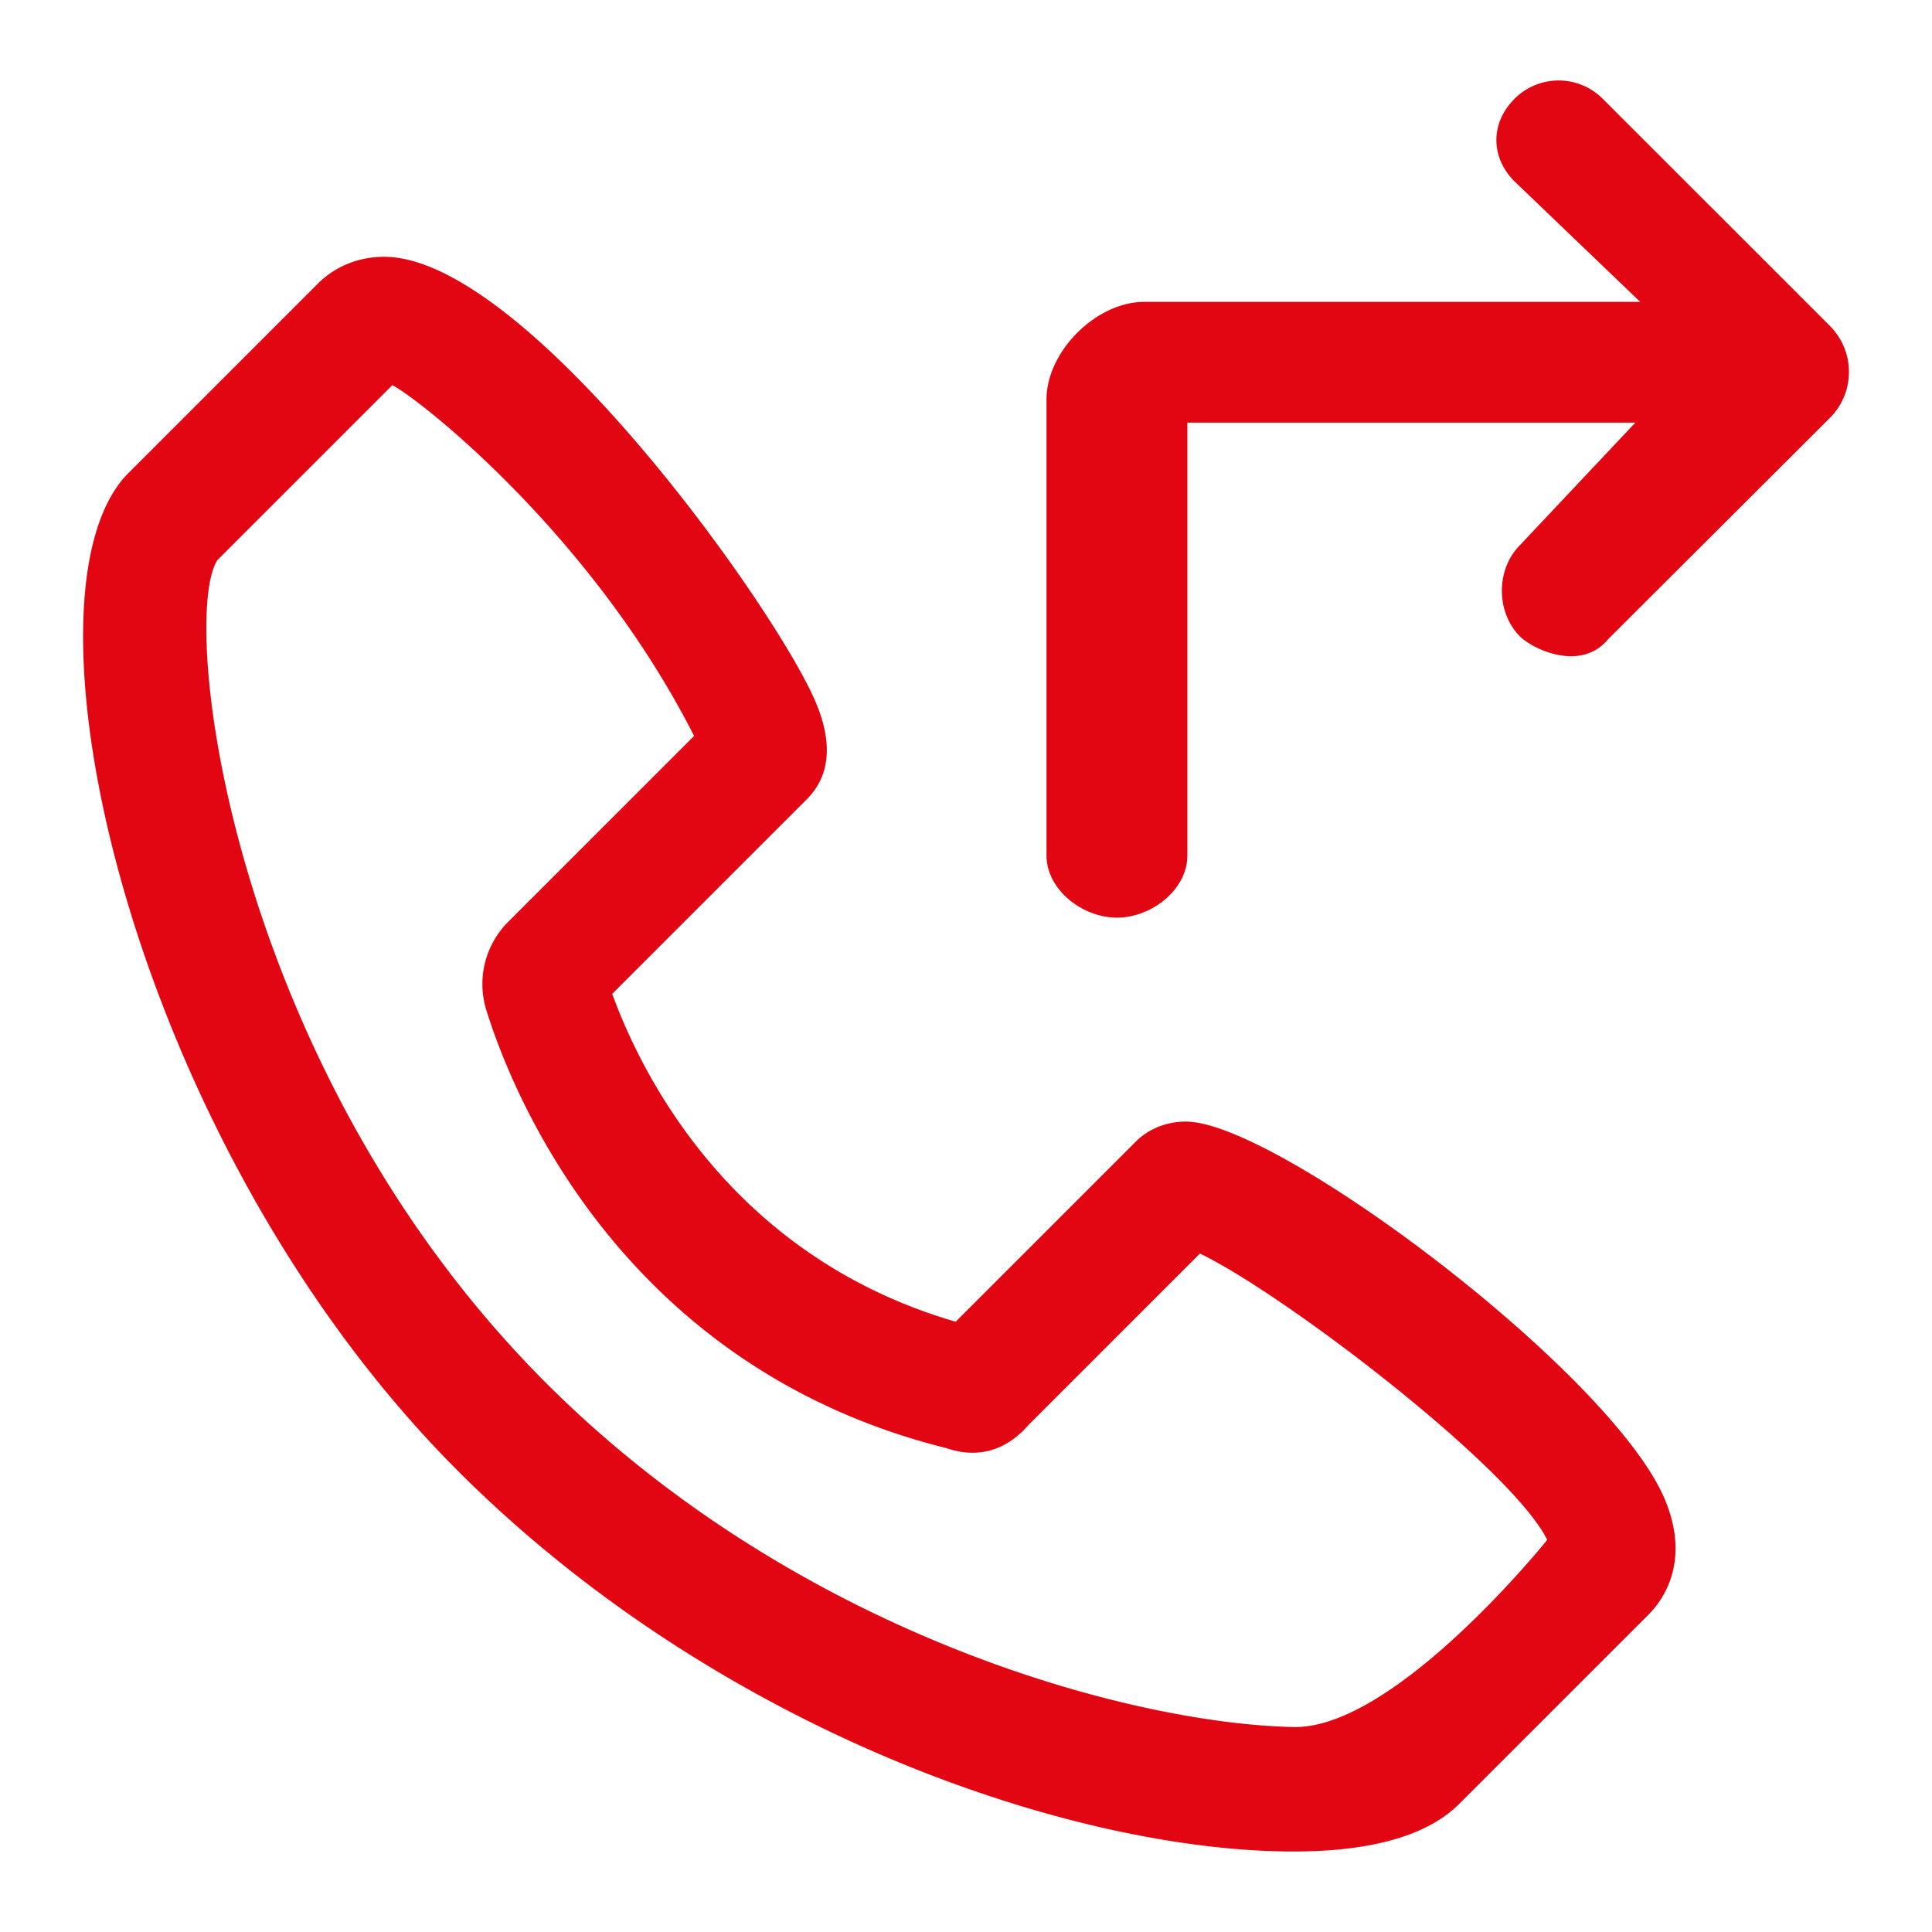
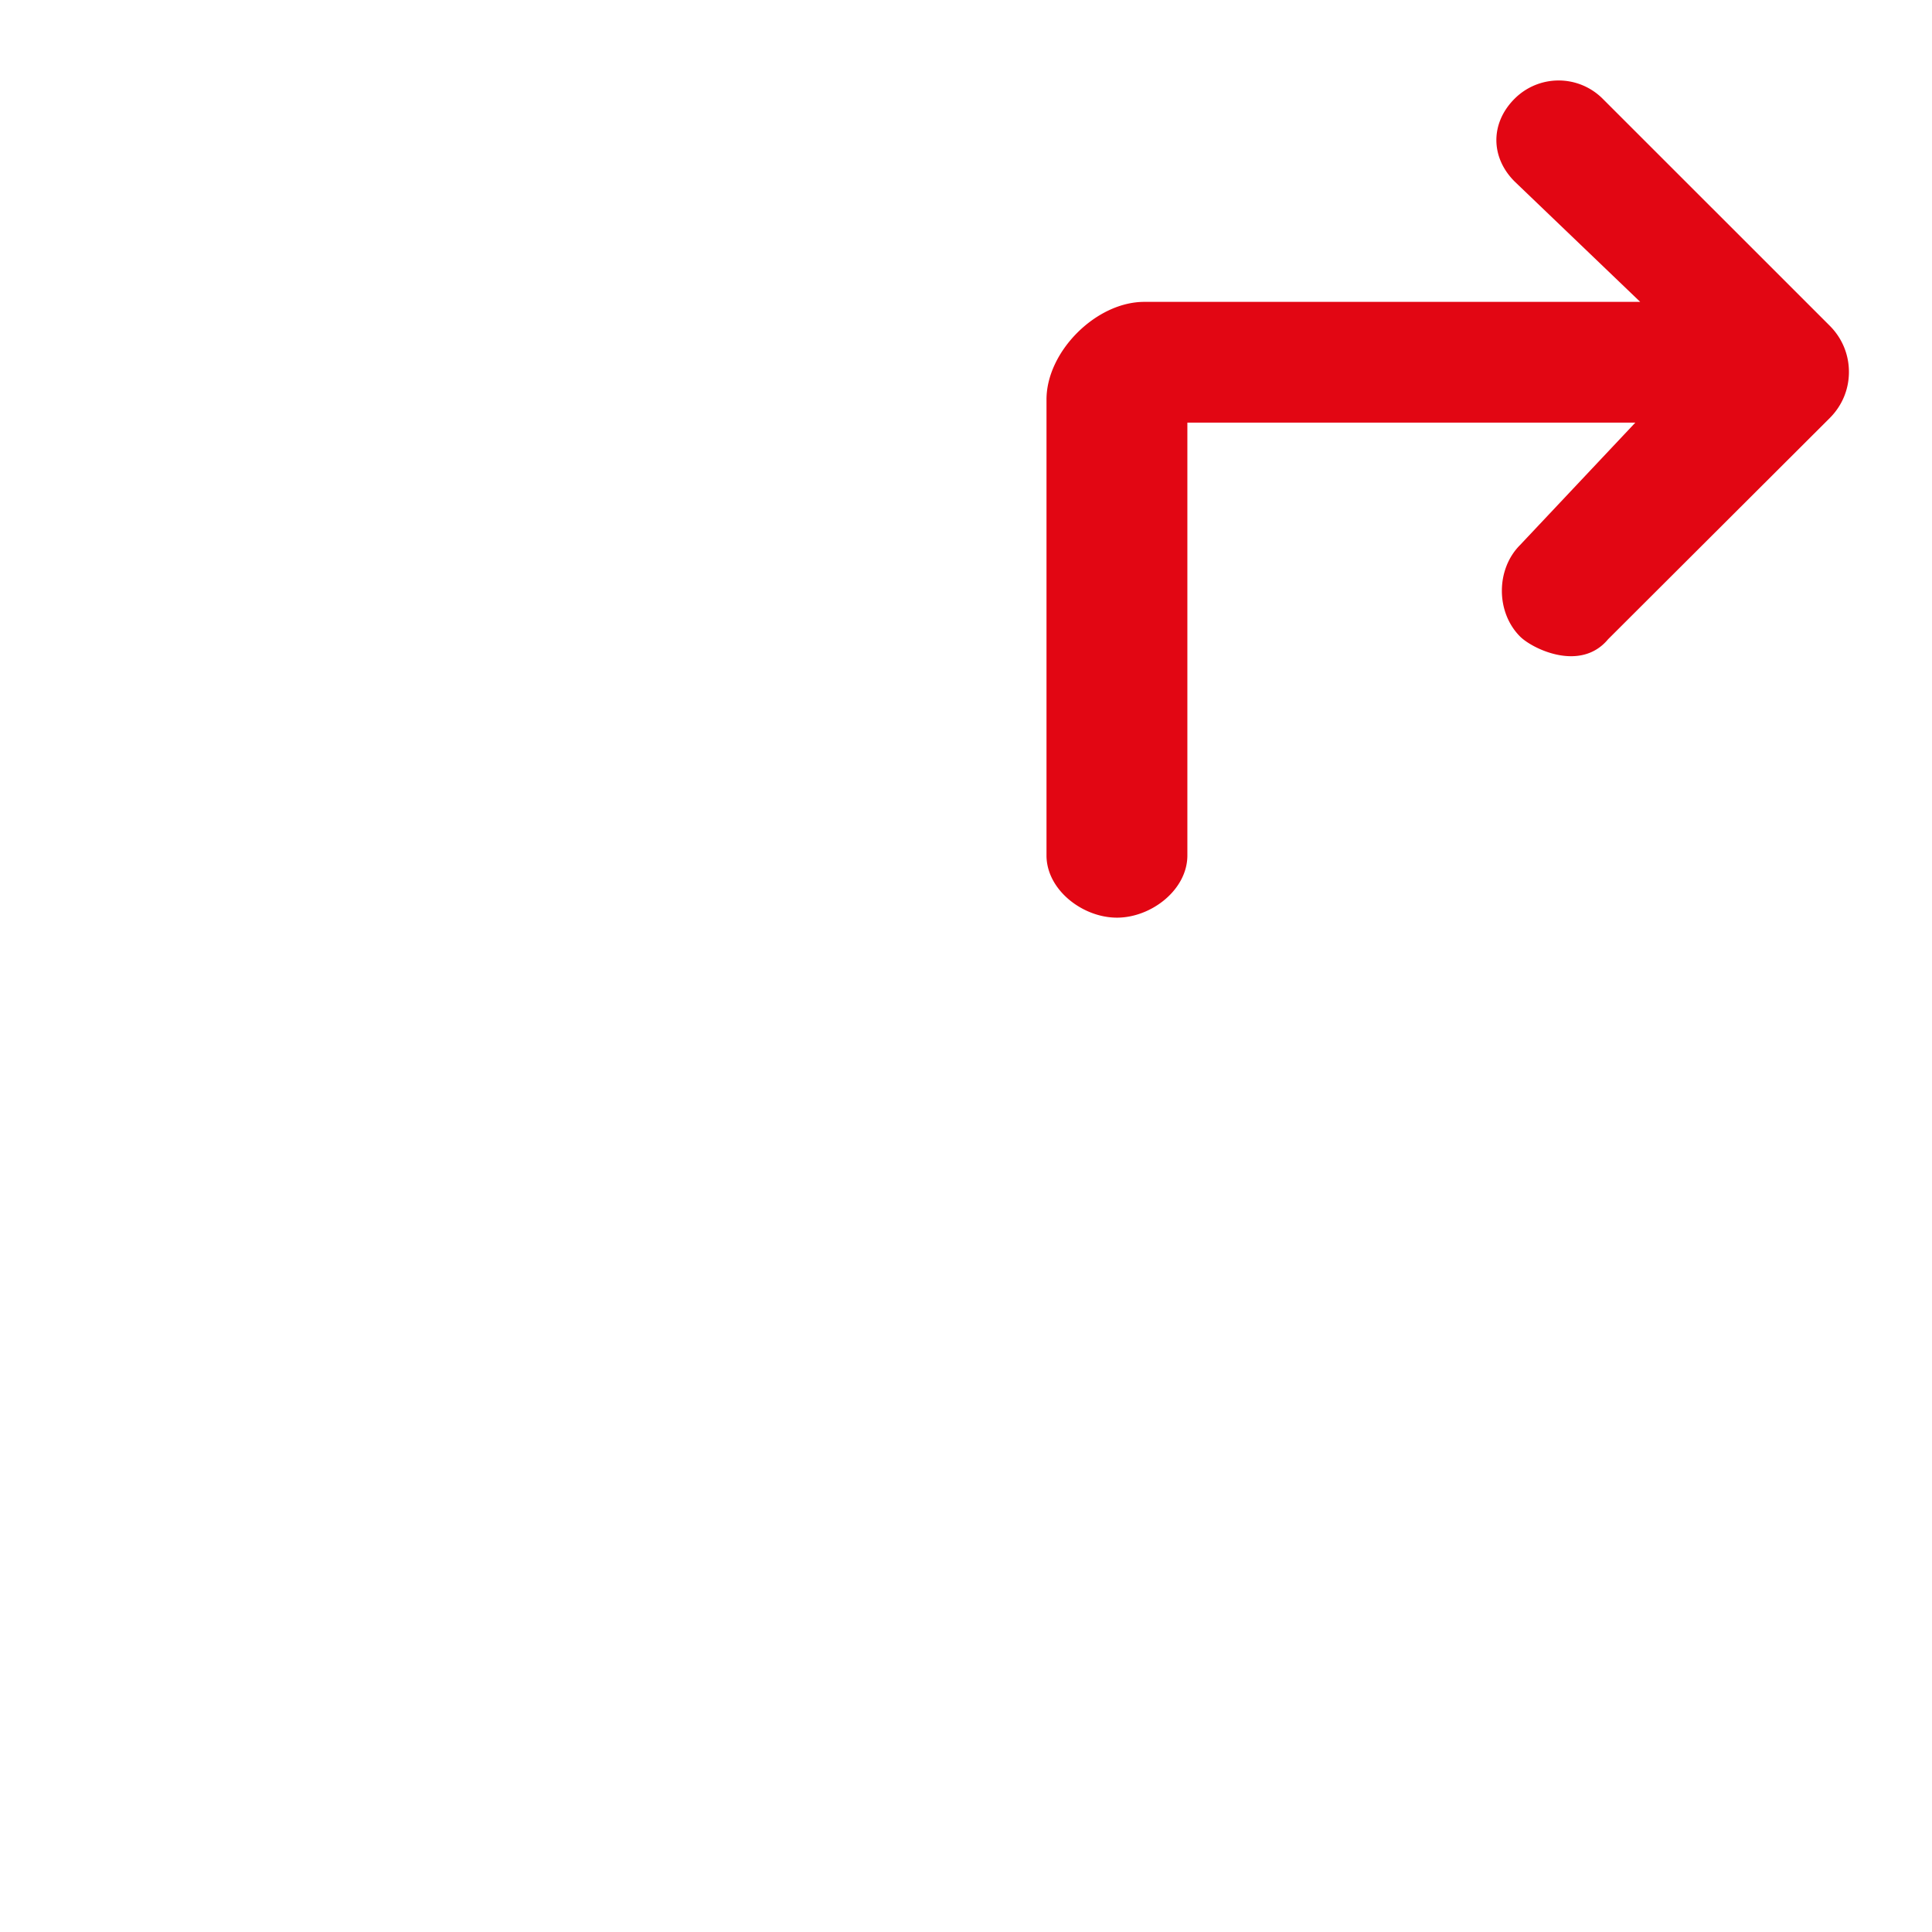
<svg xmlns="http://www.w3.org/2000/svg" version="1.1" width="512" height="512" x="0" y="0" viewBox="0 0 96 96" style="enable-background:new 0 0 512 512" xml:space="preserve" class="">
  <g>
-     <path d="M64.27 92c3.897-.001 6.669-.797 8.24-2.368l9.408-9.407c.676-.676 2.108-2.583.819-5.694-2.596-6.268-19.283-18.8-23.808-18.8-.966 0-1.854.356-2.5 1.003l-8.942 8.941C36.333 62.431 31.88 53.393 30.42 49.385l9.666-9.666c1.148-1.148 1.307-2.751.473-4.766-1.921-4.638-14.417-22.193-21.475-22.193-1.262 0-2.431.475-3.294 1.337l-9.408 9.408C.43 29.458 6.4 56.734 22.756 73.09 35.75 86.084 53.384 92.001 64.27 92zM10.8 27.834l8.696-8.696c1.355.696 9.91 7.411 14.993 17.43l-9.236 9.236a4.373 4.373 0 0 0-1.083 4.404c1.27 4.074 6.669 17.683 22.792 21.733.346.087 2.352.941 4.163-1.156l8.499-8.498c4.245 2.048 15.511 10.673 17.256 14.229 0 0-7.543 9.404-12.609 9.299-8.054-.166-24.595-4.553-37.14-17.098C11.386 52.972 8.904 30.771 10.8 27.834z" fill="#e20613" opacity="1" data-original="#000000" />
    <path d="M55.5 45.598c1.708 0 3.5-1.384 3.5-3.093V21h22.259l-5.726 6.08c-1.207 1.207-1.208 3.342 0 4.55.604.604 3 1.787 4.374.132l11.011-10.988c.615-.615.954-1.422.954-2.292s-.339-1.682-.954-2.297L79.634 4.904a3.093 3.093 0 0 0-4.374.001c-1.208 1.207-1.207 2.906 0 4.113L81.501 15H56.856C54.469 15 52 17.464 52 19.851v22.655c0 1.708 1.792 3.092 3.5 3.092z" fill="#e20613" opacity="1" data-original="#000000" />
  </g>
</svg>